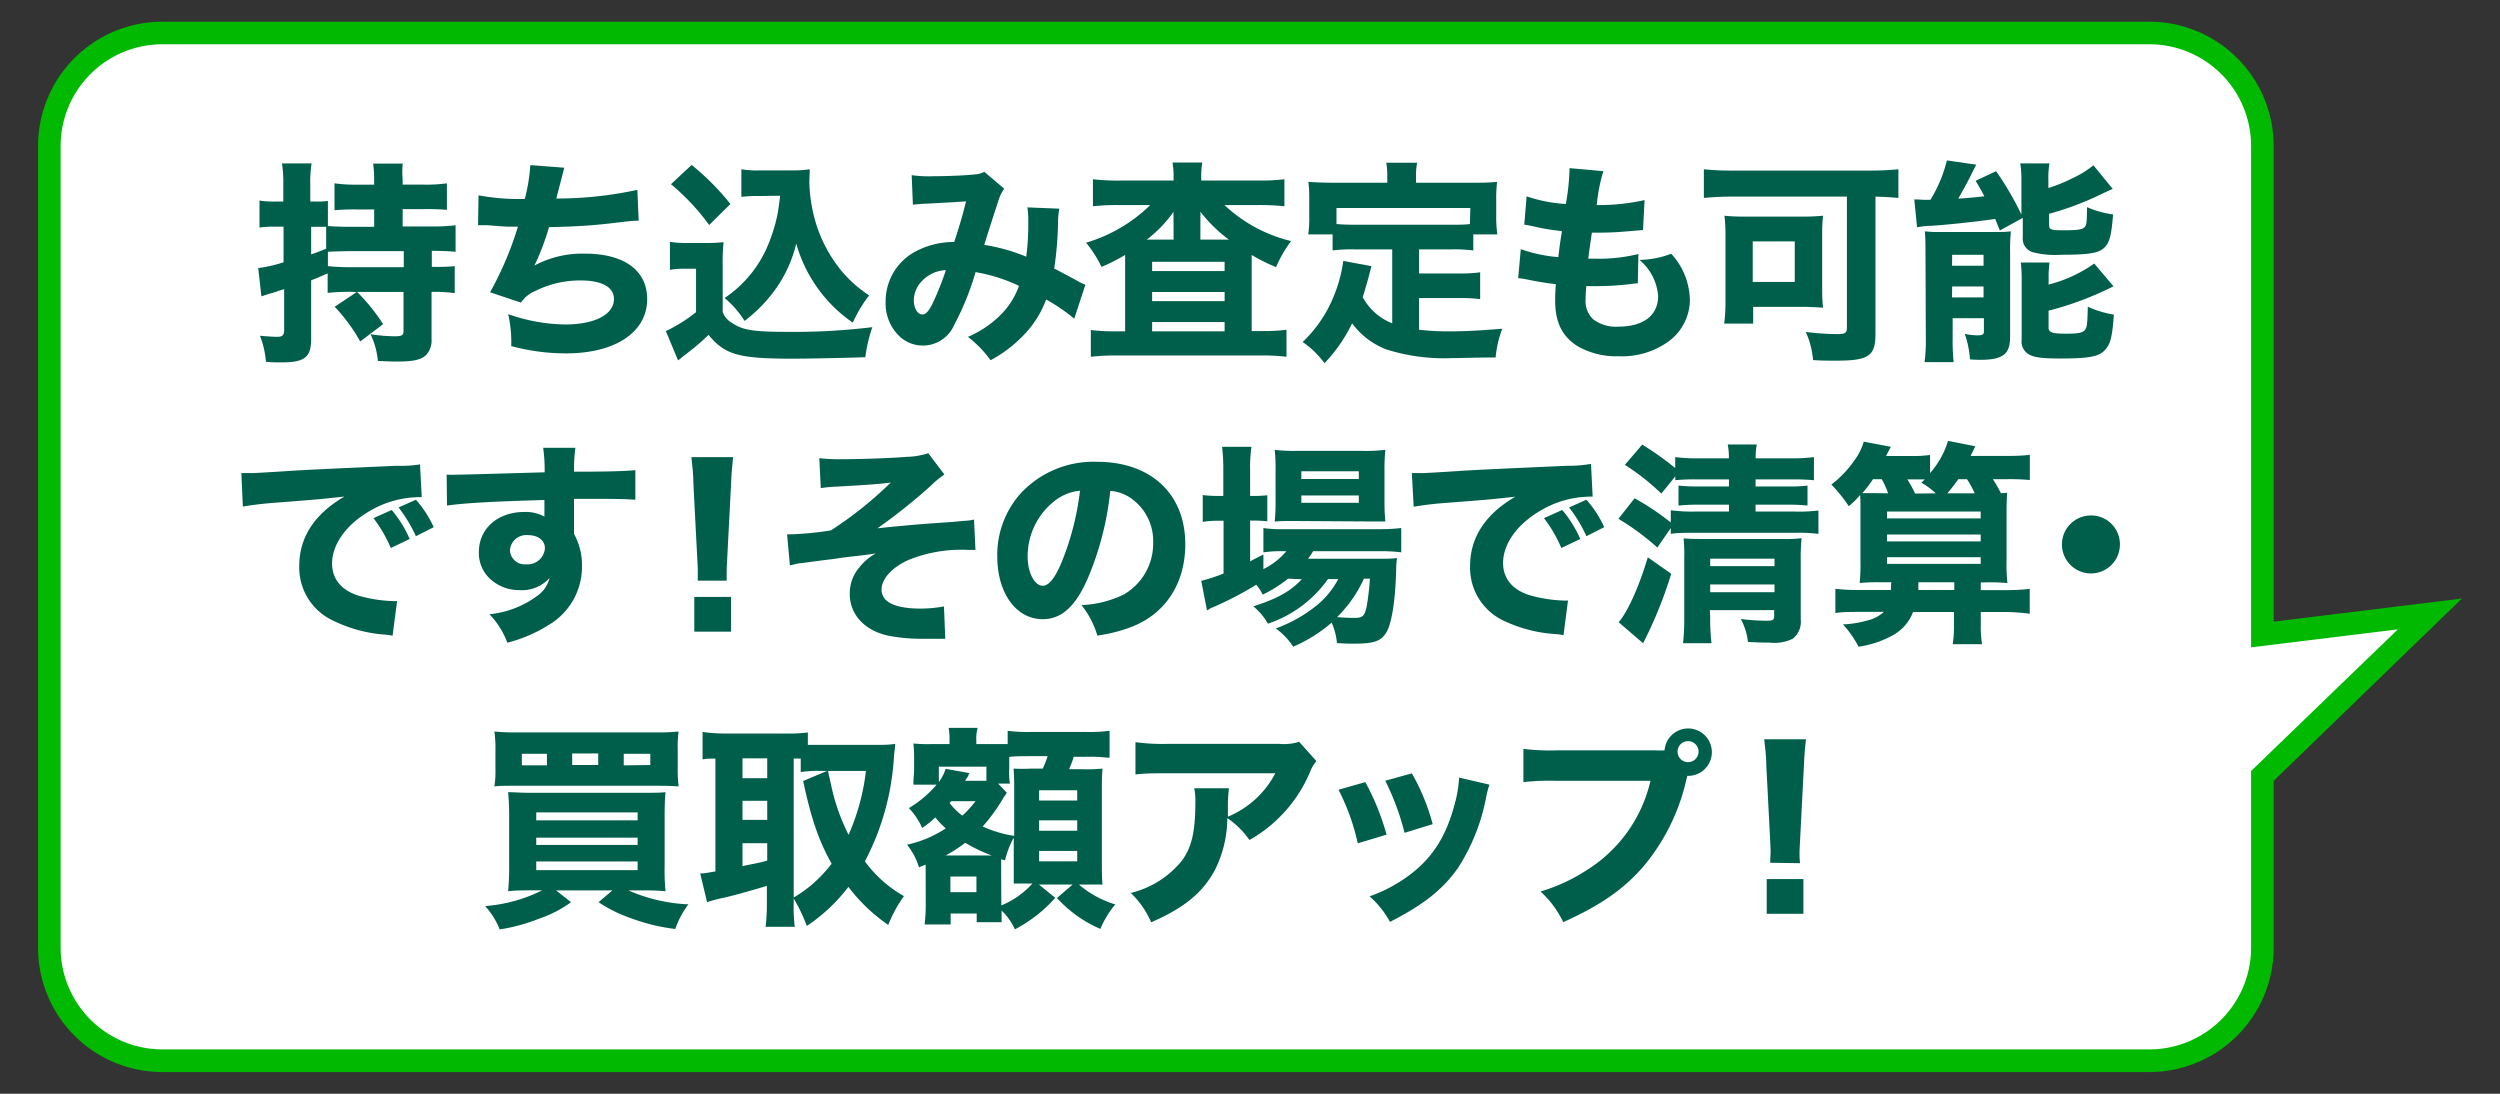
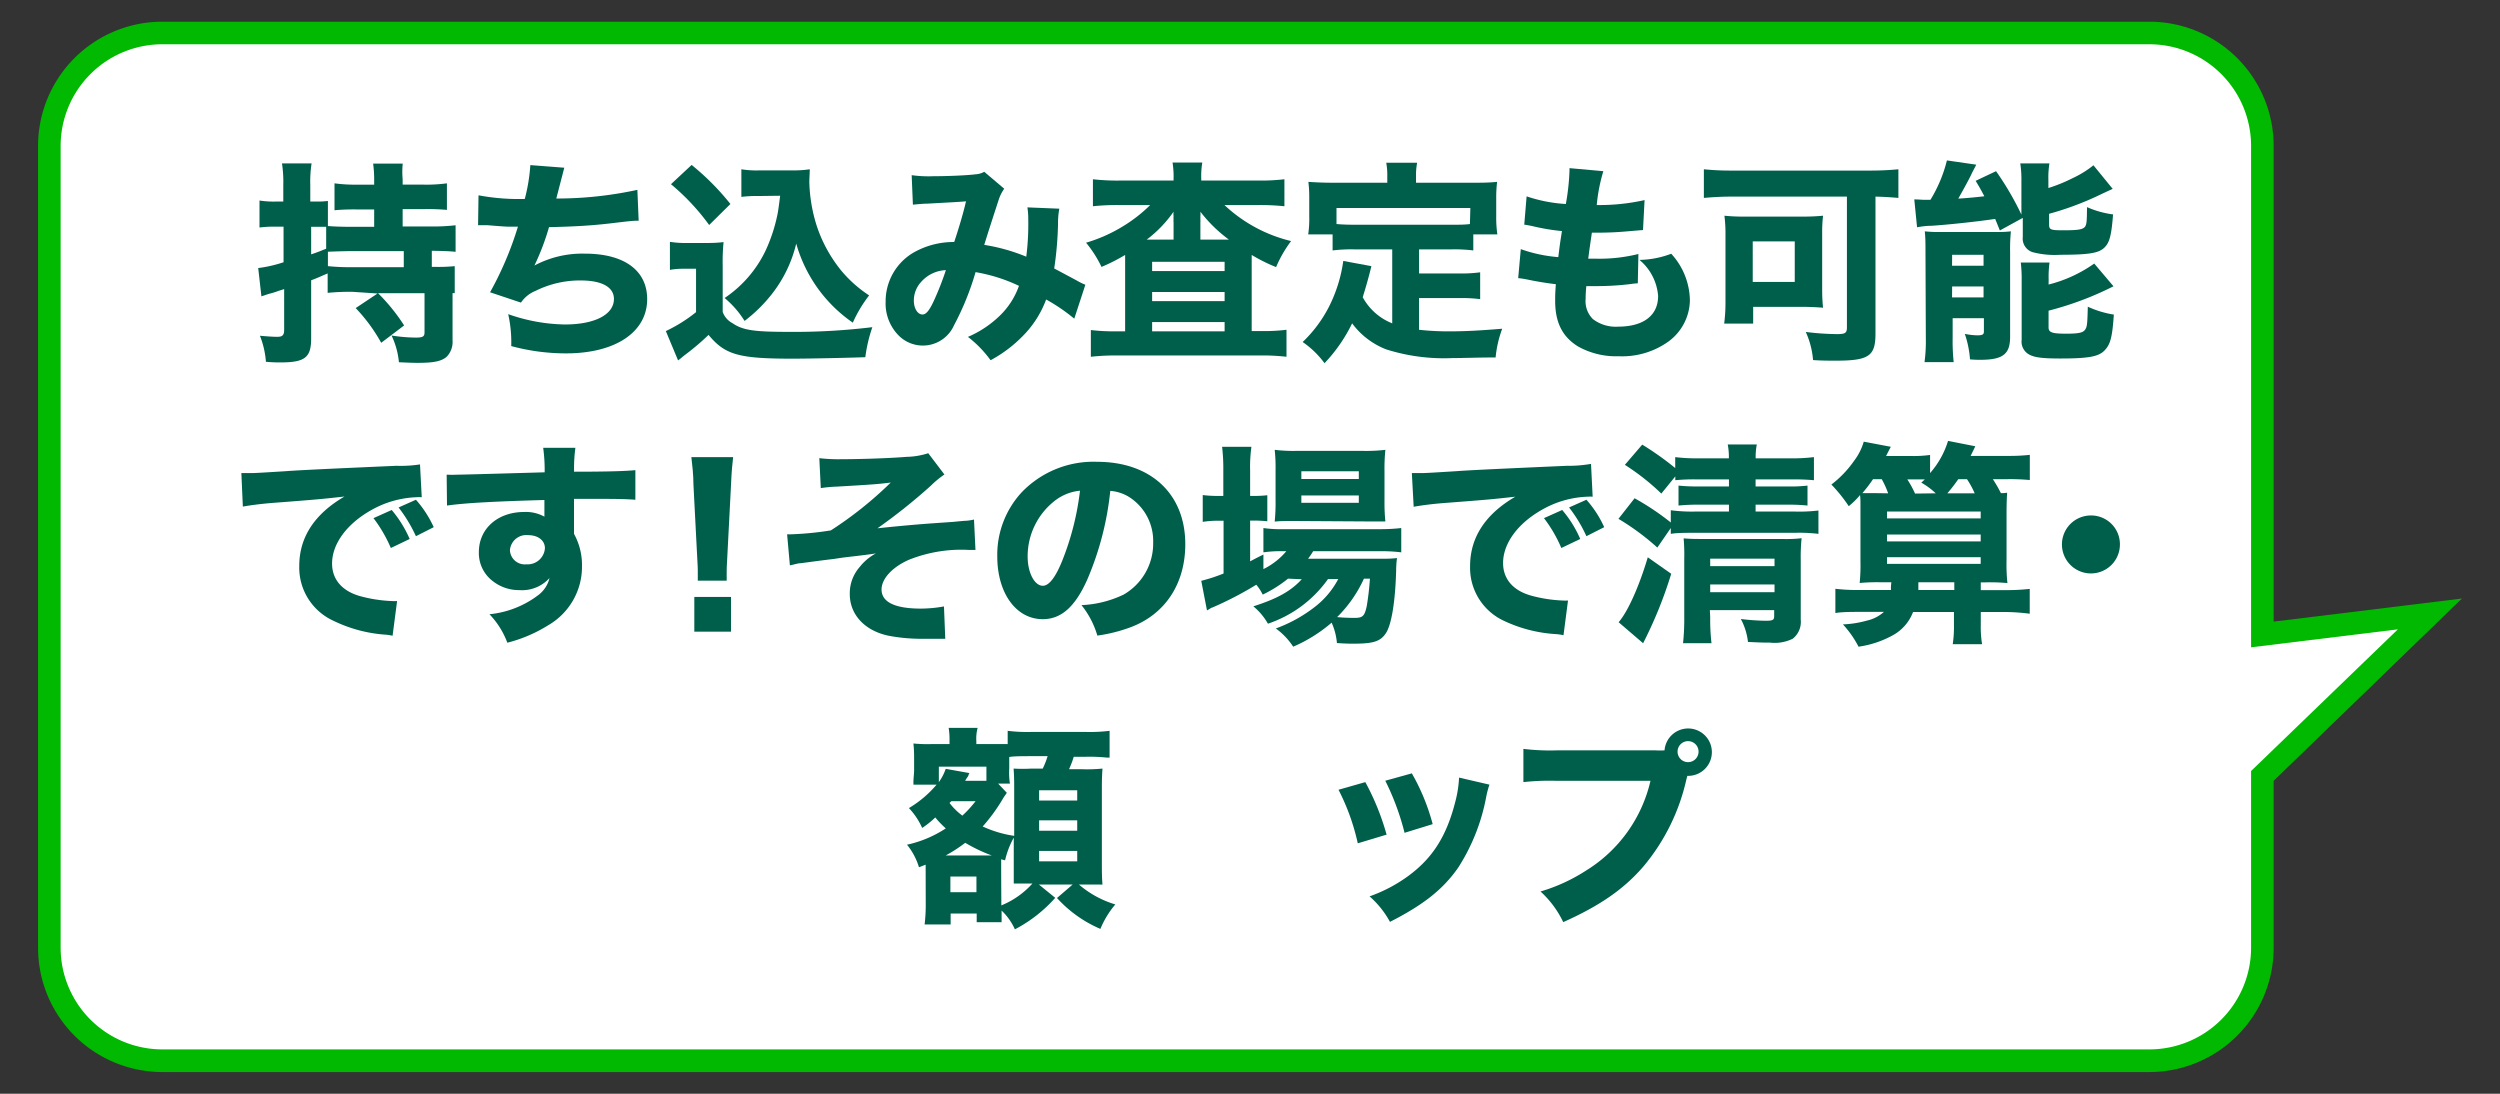
<svg xmlns="http://www.w3.org/2000/svg" id="デザイン" width="288" height="126" version="1.1">
  <rect width="100%" height="100%" fill="#333333" stroke="none" />
  <defs id="defs4">
    <style id="style2">.cls-3{fill:#005f4b}</style>
  </defs>
  <path id="path8" d="m279.925 70.72-19.3 2.36V16.8a13 13 0 0 0-13-13H18.685a13 13 0 0 0-13 13v92.39a13 13 0 0 0 13 13h228.94a13 13 0 0 0 13-13V89.38Z" style="fill:#fff" />
  <path id="path10" d="M247.625 123.5H18.685a14.32 14.32 0 0 1-14.3-14.31V16.8a14.32 14.32 0 0 1 14.3-14.3h228.94a14.32 14.32 0 0 1 14.3 14.3v54.81l21.69-2.66-21.69 21v19.26a14.32 14.32 0 0 1-14.3 14.29zM18.685 5.1a11.72 11.72 0 0 0-11.7 11.7v92.39a11.72 11.72 0 0 0 11.7 11.7h228.94a11.72 11.72 0 0 0 11.7-11.7V88.82l16.91-16.32-16.91 2.07V16.8a11.72 11.72 0 0 0-11.7-11.7z" style="fill:#00b900" />
-   <path id="path12" d="M40.635 33.62a24.1 24.1 0 0 0-2.89.12V31.5c-.89.37-1 .45-1.9.79v6.7c0 2.2-.72 2.76-3.53 2.76-.47 0-.84 0-1.68-.07a10.2 10.2 0 0 0-.69-3c.86.07 1.45.12 2 .12s.79-.15.79-.79V33.3c-.27.1-.47.15-.62.2-.47.17-.47.17-1 .32-.23.05-.74.24-1 .32l-.37-3.26a15.16 15.16 0 0 0 2.92-.67v-4.1h-1a12.86 12.86 0 0 0-1.77.1V23.1a10.43 10.43 0 0 0 1.82.12h.92v-1.88a14.55 14.55 0 0 0-.15-2.52h3.41a13.89 13.89 0 0 0-.15 2.5v1.9h.79a9.23 9.23 0 0 0 1.24-.07v2.89c.54.05 1.7.09 2.59.09h2.74v-2h-2a24.57 24.57 0 0 0-2.57.09v-3.1a17.17 17.17 0 0 0 2.57.15h2v-.64a13.72 13.72 0 0 0-.12-1.78h3.41a9.24 9.24 0 0 0-.01 1.78v.64h2.5a17.52 17.52 0 0 0 2.6-.15v3.06a24.45 24.45 0 0 0-2.57-.09h-2.53v2h3.19a23 23 0 0 0 2.91-.14v3.06c-.62-.07-1.43-.1-2.74-.12v1.85h.25a19 19 0 0 0 2.39-.08v3.11a17.22 17.22 0 0 0-2.42-.15h-.25v5.46a2.45 2.45 0 0 1-.69 1.88c-.62.52-1.51.69-3.29.69-.42 0-.71 0-2.2-.07a9.09 9.09 0 0 0-.85-3.08 18.72 18.72 0 0 0 2.8.24c.81 0 1-.12 1-.61v-4.5h-5.35a21.72 21.72 0 0 1 3 3.71l-2.64 2a19.37 19.37 0 0 0-2.94-4l2.52-1.68zm-3.06-7.49h-1.73v3.17c.67-.22.87-.3 1.73-.65zm2.92 2.8c-.84 0-2.25.05-2.72.07v1.66a25.7 25.7 0 0 0 2.89.12h5.85v-1.85z" class="cls-3" />
+   <path id="path12" d="M40.635 33.62a24.1 24.1 0 0 0-2.89.12V31.5c-.89.37-1 .45-1.9.79v6.7c0 2.2-.72 2.76-3.53 2.76-.47 0-.84 0-1.68-.07a10.2 10.2 0 0 0-.69-3c.86.07 1.45.12 2 .12s.79-.15.79-.79V33.3c-.27.1-.47.15-.62.2-.47.17-.47.17-1 .32-.23.05-.74.24-1 .32l-.37-3.26a15.16 15.16 0 0 0 2.92-.67v-4.1h-1a12.86 12.86 0 0 0-1.77.1V23.1a10.43 10.43 0 0 0 1.82.12h.92v-1.88a14.55 14.55 0 0 0-.15-2.52h3.41a13.89 13.89 0 0 0-.15 2.5v1.9h.79a9.23 9.23 0 0 0 1.24-.07v2.89c.54.05 1.7.09 2.59.09h2.74v-2h-2a24.57 24.57 0 0 0-2.57.09v-3.1a17.17 17.17 0 0 0 2.57.15h2v-.64a13.72 13.72 0 0 0-.12-1.78h3.41a9.24 9.24 0 0 0-.01 1.78v.64h2.5a17.52 17.52 0 0 0 2.6-.15v3.06a24.45 24.45 0 0 0-2.57-.09h-2.53v2h3.19a23 23 0 0 0 2.91-.14v3.06c-.62-.07-1.43-.1-2.74-.12v1.85h.25a19 19 0 0 0 2.39-.08v3.11h-.25v5.46a2.45 2.45 0 0 1-.69 1.88c-.62.52-1.51.69-3.29.69-.42 0-.71 0-2.2-.07a9.09 9.09 0 0 0-.85-3.08 18.72 18.72 0 0 0 2.8.24c.81 0 1-.12 1-.61v-4.5h-5.35a21.72 21.72 0 0 1 3 3.71l-2.64 2a19.37 19.37 0 0 0-2.94-4l2.52-1.68zm-3.06-7.49h-1.73v3.17c.67-.22.87-.3 1.73-.65zm2.92 2.8c-.84 0-2.25.05-2.72.07v1.66a25.7 25.7 0 0 0 2.89.12h5.85v-1.85z" class="cls-3" />
  <path id="path14" d="M55.125 22.5a25.39 25.39 0 0 0 5.33.42 20.53 20.53 0 0 0 .64-3.9l3.91.3-.92 3.55a43.76 43.76 0 0 0 9.34-1l.15 3.56c-.69 0-.69 0-3.14.29s-4.39.38-7.19.45a27.94 27.94 0 0 1-1.68 4.42 11.71 11.71 0 0 1 5.82-1.37c4.52 0 7.17 1.93 7.17 5.24 0 3.8-3.66 6.25-9.34 6.25a24.22 24.22 0 0 1-6.32-.84 14.84 14.84 0 0 0-.35-3.68 20.47 20.47 0 0 0 6.52 1.19c3.46 0 5.66-1.14 5.66-2.94 0-1.36-1.38-2.13-3.81-2.13a11.41 11.41 0 0 0-5.2 1.19 3.69 3.69 0 0 0-1.7 1.36l-3.56-1.19a38.42 38.42 0 0 0 3.21-7.56h-1.08c-.25 0-.4 0-2.48-.17h-1.03z" class="cls-3" />
  <path id="path16" d="M77.175 27.86a11.12 11.12 0 0 0 2 .13h2.3a14.92 14.92 0 0 0 1.88-.1 23.44 23.44 0 0 0-.1 2.74v5.31a2.36 2.36 0 0 0 1.13 1.29c1.14.79 2.4 1 6.35 1a74.85 74.85 0 0 0 9.76-.54 17.34 17.34 0 0 0-.81 3.46c-1.83.07-6.55.17-8.38.17-6.2 0-7.78-.44-9.68-2.74a27.43 27.43 0 0 1-2.55 2.18c-.32.24-.47.37-.61.49l-.35.27-1.41-3.38a17.42 17.42 0 0 0 3.48-2.18v-5h-1.4a8.67 8.67 0 0 0-1.61.13zm2.5-8.86a29.11 29.11 0 0 1 4.47 4.5l-2.45 2.42a25.74 25.74 0 0 0-4.4-4.7zm7.8 3.58a15.46 15.46 0 0 0-2.07.1V19.5a10.81 10.81 0 0 0 2.07.13h4a12.32 12.32 0 0 0 1.81-.13c0 .35-.05 1.14-.05 1.48a18 18 0 0 0 .84 5 16.26 16.26 0 0 0 2.81 5.16 14.42 14.42 0 0 0 3.24 2.89 15.1 15.1 0 0 0-1.88 3.14 16.48 16.48 0 0 1-6.52-9.11 15 15 0 0 1-2.64 5.6 17.18 17.18 0 0 1-3.31 3.31 11.08 11.08 0 0 0-2.3-2.64 13.66 13.66 0 0 0 4.72-5.46 18.93 18.93 0 0 0 1.38-4.22c.08-.42.13-.79.3-2.1z" class="cls-3" />
  <path id="path18" d="M105.025 20.18a14.27 14.27 0 0 0 2.52.12c1.56 0 3.81-.09 4.84-.22a2.27 2.27 0 0 0 1-.29l2.3 1.95a4.93 4.93 0 0 0-.57 1.08c-.19.57-1.31 4-1.73 5.39a21.29 21.29 0 0 1 4.84 1.36 29.49 29.49 0 0 0 .23-4.32 8 8 0 0 0-.1-1.36l3.68.15a8.82 8.82 0 0 0-.15 1.72 40.17 40.17 0 0 1-.44 5.17c.56.29 1.87 1 2.59 1.38a6.59 6.59 0 0 0 1 .49l-1.28 3.91a21.11 21.11 0 0 0-3.24-2.21 11.75 11.75 0 0 1-2.76 4.28 15.34 15.34 0 0 1-3.64 2.72 12.94 12.94 0 0 0-2.61-2.69 12.09 12.09 0 0 0 3.7-2.47 8.89 8.89 0 0 0 2.18-3.41 19 19 0 0 0-5-1.58 31.84 31.84 0 0 1-2.47 6.1 3.93 3.93 0 0 1-6.53 1.05 5.24 5.24 0 0 1-1.36-3.75 6.5 6.5 0 0 1 3.14-5.61 9.3 9.3 0 0 1 4.76-1.26c.5-1.51 1-3.14 1.36-4.69-.64.07-2.15.14-4.44.27-.4 0-1 .05-1.68.12zm1.07 12.32a3.16 3.16 0 0 0-.82 2.12c0 .92.44 1.61 1 1.61.39 0 .76-.42 1.26-1.48a33.21 33.21 0 0 0 1.43-3.63 4 4 0 0 0-2.87 1.38z" class="cls-3" />
  <path id="path20" d="M135.195 20.6a9.9 9.9 0 0 0-.12-1.88h3.43a9.59 9.59 0 0 0-.12 1.88v.2h6.67a23.05 23.05 0 0 0 2.91-.15v3.11a27.67 27.67 0 0 0-2.91-.14h-4a17 17 0 0 0 7.68 4.15 14.28 14.28 0 0 0-1.73 3 19.33 19.33 0 0 1-2.81-1.4v8.77h1.19a21.1 21.1 0 0 0 2.82-.15v3.11a24.46 24.46 0 0 0-3.09-.15h-16.37a25.75 25.75 0 0 0-3.08.15v-3.08a22.41 22.41 0 0 0 2.86.15h1.09v-8.8a21.93 21.93 0 0 1-2.72 1.38 13.65 13.65 0 0 0-1.78-2.79 17.58 17.58 0 0 0 4.1-1.8 17 17 0 0 0 3.29-2.54h-3.71a27 27 0 0 0-2.89.14v-3.11a24.84 24.84 0 0 0 3.16.15h6.13zm0 7v-2a1.35 1.35 0 0 1 0-.32 1.33 1.33 0 0 1 0-.32 2.88 2.88 0 0 1 0-.57 14.1 14.1 0 0 1-3.09 3.21zm-2.47 3.63h8.35v-1.07h-8.35zm0 3.46h8.35v-1.05h-8.35zm0 3.48h8.35V37.1h-8.35zm8.84-10.57a16.43 16.43 0 0 1-3.28-3.21 3.29 3.29 0 0 1 0 .54v.35a2 2 0 0 1 0 .32v2z" class="cls-3" />
  <path id="path22" d="M160.385 28.73h-4.3a18.14 18.14 0 0 0-2.57.12V27h-2.81a12.24 12.24 0 0 0 .12-2.08v-2.1a14.36 14.36 0 0 0-.1-1.87c1 .07 1.86.1 2.84.1h6.25v-.72a7.81 7.81 0 0 0-.12-1.58h3.56a7.47 7.47 0 0 0-.13 1.55v.75h6.5c1 0 1.88 0 2.84-.1a15.88 15.88 0 0 0-.1 1.87v2.13a13.68 13.68 0 0 0 .13 2.05h-2.77v1.85a17.8 17.8 0 0 0-2.57-.12h-3.68v2.77h4.55a15.8 15.8 0 0 0 2.49-.13v3.09a17 17 0 0 0-2.49-.12h-4.55v3.65a30.32 30.32 0 0 0 3.66.18c1.63 0 3.21-.08 5.92-.3a12.94 12.94 0 0 0-.76 3.31c-2.12 0-3.61.07-4.94.07a22.07 22.07 0 0 1-7.66-1 8.84 8.84 0 0 1-3.93-3 18.11 18.11 0 0 1-3.18 4.59 10.46 10.46 0 0 0-2.52-2.44 15.09 15.09 0 0 0 3-4 16.7 16.7 0 0 0 1.68-5.34l3.24.6c-.3 1.23-.62 2.37-1 3.58a6.67 6.67 0 0 0 3.4 3.01zm9-4.77h-15.42v1.85c.6.05 1.21.08 2.15.08h11.07c.92 0 1.53 0 2.15-.08z" class="cls-3" />
  <path id="path24" d="M175.195 28.7a16.73 16.73 0 0 0 4.32.92c.18-1.46.18-1.46.42-3a24.77 24.77 0 0 1-3.48-.59c-.37-.07-.49-.1-.86-.15l.27-3.26a17.1 17.1 0 0 0 4.52.88 26.46 26.46 0 0 0 .42-3.83v-.3l3.9.35a19.64 19.64 0 0 0-.76 3.9 23.76 23.76 0 0 0 5.51-.57l-.18 3.45-1.8.15a36 36 0 0 1-3.73.15h-.36c-.17 1.18-.25 1.68-.42 3h.86a18.69 18.69 0 0 0 4.92-.54l-.07 3.38a6.76 6.76 0 0 0-.8.08 32.26 32.26 0 0 1-3.8.24h-1.33a14.68 14.68 0 0 0-.08 1.48 2.89 2.89 0 0 0 .84 2.32 4.3 4.3 0 0 0 2.89.87c2.94 0 4.62-1.29 4.62-3.54a6 6 0 0 0-2.15-4.15 10.73 10.73 0 0 0 3.66-.71 8.08 8.08 0 0 1 2.15 5.41 6 6 0 0 1-2.45 4.69 9.16 9.16 0 0 1-5.73 1.71 9 9 0 0 1-4.69-1.12c-1.81-1.11-2.65-2.76-2.65-5.26 0-.62 0-.86.08-1.92a37.38 37.38 0 0 1-3.34-.55c-.27-.05-.52-.1-1-.15z" class="cls-3" />
  <path id="path26" d="M199.515 22.65c-1.11 0-2.07.05-3.23.15v-3.3a30.17 30.17 0 0 0 3.18.15h16c1.16 0 2.17-.05 3.23-.15v3.3c-.86-.07-1.46-.12-2.64-.15v15.79c0 2.59-.77 3.11-4.6 3.11-.64 0-1.65 0-2.59-.07a9.75 9.75 0 0 0-.84-3.24 31.11 31.11 0 0 0 3.61.25c.93 0 1.13-.13 1.13-.77V22.65Zm10.4 10.72a19.73 19.73 0 0 0 .1 2.08c-.49-.05-1.63-.1-2.27-.1h-5.78v1.93h-3.34a18.6 18.6 0 0 0 .15-2.3v-7.81a17.51 17.51 0 0 0-.12-2.32 20.43 20.43 0 0 0 2.29.1h6.7a22.53 22.53 0 0 0 2.37-.1 17 17 0 0 0-.1 2.12zm-8-.89h4.84v-4.67h-4.84z" class="cls-3" />
  <path id="path28" d="m230.385 26.55-.54-1.33c-1.78.27-5.36.67-7.36.79-.62 0-1.22.1-1.64.17l-.32-3.21c.42 0 .94.05 1.24.05h.62a16.06 16.06 0 0 0 1.9-4.54l3.38.49c-.17.35-.27.52-.47.91-.27.62-1 1.93-1.6 3 .86-.05 1.88-.14 3-.27-.37-.71-.5-.94-1-1.78l2.35-1.11a33.63 33.63 0 0 1 2.92 5v-3.8a12.28 12.28 0 0 0-.13-2.1h3.36a10.27 10.27 0 0 0-.12 1.95v.89a18.53 18.53 0 0 0 2.84-1.16 11.45 11.45 0 0 0 2.35-1.46l2.22 2.72c-.56.25-.56.25-1.87.87a34.47 34.47 0 0 1-5.46 2v1.26c0 .57.22.64 1.6.64 1.58 0 2.15-.07 2.45-.32.3-.25.3-.74.32-2.35a10.78 10.78 0 0 0 3 .84c-.19 2.5-.42 3.31-1.06 3.88-.64.57-1.7.77-5 .77a10 10 0 0 1-3.21-.3 1.64 1.64 0 0 1-1.13-1.75v-2.2zm-8.57 2.4c0-.81 0-1.56-.08-2.3a14.82 14.82 0 0 0 1.68.08h6c1.06 0 1.53 0 2.24-.08a20.63 20.63 0 0 0-.09 2.35v9.81c0 2-.84 2.64-3.44 2.64-.24 0-.64 0-1.18-.05a11.65 11.65 0 0 0-.6-2.94 7.51 7.51 0 0 0 1.44.17c.57 0 .76-.09.76-.42v-1.55h-3.6v2.25a23.37 23.37 0 0 0 .12 2.81h-3.36a18.4 18.4 0 0 0 .15-2.79zm3.06 1.66h3.63v-1.26h-3.62zm0 3.65h3.63V33h-3.62zm11.12-1.48a15.71 15.71 0 0 0 5.26-2.42l2.22 2.62a36.75 36.75 0 0 1-7.48 2.81v1.93c0 .57.39.72 2 .72 1.43 0 1.95-.1 2.2-.45.25-.35.27-.69.32-2.66a11.16 11.16 0 0 0 3 .91c-.18 2.64-.4 3.43-1.06 4.12s-1.71.94-5.07.94c-2.15 0-3.06-.12-3.68-.49a1.68 1.68 0 0 1-.81-1.66v-6.74a16.75 16.75 0 0 0-.1-2.17h3.31a12.48 12.48 0 0 0-.1 2z" class="cls-3" />
  <path id="path30" d="M27.805 54.5h1c.47 0 .62 0 4.13-.22 1.7-.13 5.95-.32 12.74-.62a14.63 14.63 0 0 0 2.71-.16l.2 3.78a4.51 4.51 0 0 0-.6 0 11.4 11.4 0 0 0-5.26 1.51c-2.79 1.58-4.47 3.88-4.47 6.13 0 1.82 1.14 3.16 3.21 3.75a16.29 16.29 0 0 0 3.66.57 5.47 5.47 0 0 0 .62 0l-.52 4a5.23 5.23 0 0 0-.87-.13 16.22 16.22 0 0 1-5.97-1.61 6.73 6.73 0 0 1-3.91-6.3c0-3.33 1.78-6 5.21-8-2.47.27-2.56.3-8.07.72-1.36.1-2.7.27-3.64.44zm17.22 8.63a16.05 16.05 0 0 0-2-3.44l2.1-.94a13.49 13.49 0 0 1 2.07 3.34zm2.89-1.36a16.74 16.74 0 0 0-2-3.31l2-.89a12.69 12.69 0 0 1 2.05 3.16z" class="cls-3" />
  <path id="path32" d="M51.455 54.68a12.49 12.49 0 0 0 1.29 0c.54 0 3-.07 10-.27a18.94 18.94 0 0 0-.17-2.82h3.71a17.63 17.63 0 0 0-.15 2.75c4.17 0 6.08-.08 7.06-.18v3.41c-1.06-.07-1.66-.1-4.3-.1h-2.77v4.03a7.42 7.42 0 0 1 .92 3.73 7.78 7.78 0 0 1-3.91 6.81 16.5 16.5 0 0 1-4.69 2 9.54 9.54 0 0 0-2.06-3.28 11.06 11.06 0 0 0 5.58-2.17 3.49 3.49 0 0 0 1.34-2 4.27 4.27 0 0 1-3.49 1.39 4.86 4.86 0 0 1-3-1 4.05 4.05 0 0 1-1.65-3.38c0-2.7 2.17-4.62 5.23-4.62a4.4 4.4 0 0 1 2.32.54V57.6c-5.88.17-9.09.34-11.22.64zm7.29 8.7a1.71 1.71 0 0 0 1.88 1.63 2 2 0 0 0 2.15-1.85c0-.89-.77-1.51-1.93-1.51a1.89 1.89 0 0 0-2.1 1.73z" class="cls-3" />
  <path id="path34" d="M80.385 66.89v-1.17c0-.28 0-.32-.08-1.77l-.42-8.13c0-1.11-.14-2.32-.24-3.16h4.81c-.09.71-.19 1.87-.24 3.16l-.42 8.13c-.08 1.5-.08 1.5-.08 1.8v1.14zm-.4 5.88v-4h4.23v4z" class="cls-3" />
  <path id="path36" d="M94.385 52.78a18.83 18.83 0 0 0 2.62.12c2.18 0 5.64-.12 7.41-.27a8.65 8.65 0 0 0 2.52-.42l1.86 2.45a11.53 11.53 0 0 0-1.58 1.31 66 66 0 0 1-6.13 4.89c1.85-.2 4-.4 6-.55l2.72-.19c.81-.08 1.38-.13 1.53-.13a5.85 5.85 0 0 0 .87-.14l.17 3.5h-.79a16.23 16.23 0 0 0-6.91 1.15c-1.88.84-3.12 2.17-3.12 3.41 0 1.46 1.56 2.2 4.52 2.2a15 15 0 0 0 2.67-.25l.15 3.73h-2.84a20.28 20.28 0 0 1-3.67-.35c-2.76-.57-4.49-2.43-4.49-4.8a4.58 4.58 0 0 1 1.13-3.11 6 6 0 0 1 1.88-1.58c-.39.07-1.33.2-2.84.37-1.51.17-1.41.2-2.25.3-.84.1-1.92.24-3.53.46-.37 0-.67.13-1.29.25l-.32-3.58a3.41 3.41 0 0 0 .5 0 36.1 36.1 0 0 0 4.54-.45 43.42 43.42 0 0 0 6.9-5.51c-1.39.17-1.88.22-6.23.47a14.88 14.88 0 0 0-1.83.17z" class="cls-3" />
  <path id="path38" d="M125.265 66.74c-1.39 3.14-3 4.59-5.14 4.59-3.07 0-5.24-3-5.24-7.24a10.62 10.62 0 0 1 2.77-7.33 11.45 11.45 0 0 1 8.73-3.56c6.2 0 10.16 3.71 10.16 9.49 0 4.49-2.25 8-6.2 9.53a17.91 17.91 0 0 1-3.93 1 10.15 10.15 0 0 0-1.83-3.51 12.44 12.44 0 0 0 4.85-1.21 6.78 6.78 0 0 0 3.41-6 6 6 0 0 0-2.64-5.16 4.78 4.78 0 0 0-2.3-.79 34.9 34.9 0 0 1-2.64 10.19zm-3.88-8.95a8.11 8.11 0 0 0-3 6.33c0 1.85.79 3.36 1.75 3.36.72 0 1.49-1 2.28-3a31.6 31.6 0 0 0 2-7.95 5.56 5.56 0 0 0-3.03 1.26z" class="cls-3" />
  <path id="path40" d="M148.385 66.66a14.92 14.92 0 0 1-2.92 1.84 5.56 5.56 0 0 0-.74-1.14 40.28 40.28 0 0 1-5.09 2.64c-.12 0-.14.08-.59.32l-.66-3.41a20 20 0 0 0 2.57-.84v-6.08h-.57a10.88 10.88 0 0 0-1.83.13v-3.09a13.58 13.58 0 0 0 1.83.1h.54v-2.89a21.45 21.45 0 0 0-.14-2.77h3.38a16.81 16.81 0 0 0-.15 2.77v2.89h.37a12.66 12.66 0 0 0 1.61-.08v3a15.59 15.59 0 0 0-1.58-.08h-.4v4.7c.5-.27.69-.37 1.53-.79v1.68a8.19 8.19 0 0 0 2.64-2.06h-.32a14 14 0 0 0-2.32.13v-2.8a13.9 13.9 0 0 0 2.37.13h10.9a21.31 21.31 0 0 0 2.61-.13v2.8a18.65 18.65 0 0 0-2.59-.13h-7.56a8.26 8.26 0 0 1-.59.87h7.85c1.19 0 1.68 0 2.4-.08a11.35 11.35 0 0 0-.1 1.48c-.1 3.51-.52 6.13-1.16 7.14-.64 1.01-1.53 1.24-3.73 1.24-.52 0-.86 0-1.93-.07a7.32 7.32 0 0 0-.61-2.35 17.17 17.17 0 0 1-4.43 2.77 7.93 7.93 0 0 0-2-2.1 16.6 16.6 0 0 0 4.45-2.45 9.83 9.83 0 0 0 2.74-3.24h-1.18a13.92 13.92 0 0 1-6.92 5.14 7.12 7.12 0 0 0-1.68-2c2.79-.89 4.32-1.76 5.58-3.12zm.74-6.64c-.94 0-1.71 0-2.28.07a21.72 21.72 0 0 0 .1-2.44v-3.54a18.67 18.67 0 0 0-.1-2.29 17.64 17.64 0 0 0 2.57.12h7.51a18.69 18.69 0 0 0 2.67-.12 21.69 21.69 0 0 0-.1 2.52v3.33a21.4 21.4 0 0 0 .1 2.4h-2.22zm.79-4.84h6.62v-.89h-6.62zm0 2.74h6.62v-.84h-6.62zm7.21 8.74a14.85 14.85 0 0 1-3.09 4.43c.79.07 1.43.09 2 .09.94 0 1.16-.19 1.41-1.33a31.29 31.29 0 0 0 .37-3.19z" class="cls-3" />
  <path id="path42" d="M162.645 54.5h1c.47 0 .61 0 4.12-.22 1.71-.13 6-.32 12.75-.62a14.89 14.89 0 0 0 2.77-.22l.19 3.78a4.37 4.37 0 0 0-.59 0 11.33 11.33 0 0 0-5.26 1.51c-2.79 1.58-4.47 3.88-4.47 6.13 0 1.82 1.13 3.16 3.21 3.75a16.2 16.2 0 0 0 3.66.57 5.32 5.32 0 0 0 .61 0l-.52 4a5.26 5.26 0 0 0-.86-.13 16.23 16.23 0 0 1-6-1.53 6.72 6.72 0 0 1-3.9-6.3c0-3.33 1.78-6 5.21-8-2.47.27-2.57.3-8.08.72-1.36.1-2.69.27-3.63.44zm17.22 8.63a15.66 15.66 0 0 0-2-3.44l2.1-.94a13.22 13.22 0 0 1 2.08 3.34zm2.89-1.36a16.28 16.28 0 0 0-2-3.31l2-.89a12.42 12.42 0 0 1 2.05 3.16z" class="cls-3" />
  <path id="path44" d="M191.385 56.86a26.58 26.58 0 0 0-4.2-3.31l2-2.33a34 34 0 0 1 3.8 2.7v-1.26a20.3 20.3 0 0 0 2.67.14h3.51a7.67 7.67 0 0 0-.13-1.6h3.35a7.26 7.26 0 0 0-.13 1.6h4a20.45 20.45 0 0 0 2.71-.14v2.66a25.37 25.37 0 0 0-2.64-.09h-4.08v.81h3.76a16.53 16.53 0 0 0 2.22-.1v2.3a19.94 19.94 0 0 0-2.19-.1h-3.79v.79h4.5a18.38 18.38 0 0 0 2.74-.12v2.69a18.83 18.83 0 0 0-2.69-.12h-11.5c-1.21 0-2.08 0-2.82.12v-.67l-1.55 2.25a28.27 28.27 0 0 0-4.48-3.31l1.86-2.37a30 30 0 0 1 4.17 2.79v-1.41a18.53 18.53 0 0 0 2.84.15h3.86v-.79h-3.46a21.74 21.74 0 0 0-2.35.1v-2.3a20.56 20.56 0 0 0 2.32.1h3.49v-.81h-3.59a22.14 22.14 0 0 0-2.59.09v-.44zm1.14 9.24a49.06 49.06 0 0 1-3.24 8l-2.82-2.42c1-1.13 2.33-4 3.36-7.48zm4.49 5a24 24 0 0 0 .15 3h-3.28a25.49 25.49 0 0 0 .14-3v-6.71a21.49 21.49 0 0 0-.07-2.37c.91.07 1.23.07 2.39.07h9a14.52 14.52 0 0 0 2.2-.09 21.24 21.24 0 0 0-.1 2.51v6.87a2.47 2.47 0 0 1-.92 2.2 4.7 4.7 0 0 1-2.62.45c-.64 0-1 0-2.54-.08a7.34 7.34 0 0 0-.82-2.64 26.52 26.52 0 0 0 2.84.2c.85 0 1-.08 1-.55v-.67h-7.41zm7.41-5.88v-.86h-7.41v.86zm0 3v-.89h-7.41v.89z" class="cls-3" />
  <path id="path46" d="M229.575 55.2a15.67 15.67 0 0 1 .93 1.61c.28 0 .4 0 .72-.05-.05.71-.07 1.43-.07 2.74v5a20.79 20.79 0 0 0 .1 2.67 21.78 21.78 0 0 0-2.57-.08h-.5v.89h2.7a23.73 23.73 0 0 0 2.94-.14v2.86a24.49 24.49 0 0 0-2.94-.2h-2.7v1.53a12.24 12.24 0 0 0 .15 2.18h-3.38a13.51 13.51 0 0 0 .14-2.15V70.5h-4.71a5.11 5.11 0 0 1-2.22 2.62 11.48 11.48 0 0 1-4.06 1.38 11.78 11.78 0 0 0-1.8-2.57 11.86 11.86 0 0 0 2.77-.44 4.29 4.29 0 0 0 1.95-1h-2.79c-1 0-2 0-2.8.13v-2.79a23.24 23.24 0 0 0 2.8.14h3.6c0-.39 0-.52.05-.89h-1.11a21.84 21.84 0 0 0-2.54.08 21 21 0 0 0 .09-2.47v-6.45c0-.52 0-.86-.05-1.21a8.77 8.77 0 0 1-1.3 1.28 17.29 17.29 0 0 0-2-2.49 12.2 12.2 0 0 0 2.62-2.74 6.74 6.74 0 0 0 1.11-2.2l3.12.59c-.2.37-.2.37-.55 1.06h2.77a14.14 14.14 0 0 0 2.3-.12v2.09a10.07 10.07 0 0 0 2.07-3.71l3.14.62c-.27.57-.3.62-.54 1.11h4.27a21.86 21.86 0 0 0 2.55-.12v2.9a24.12 24.12 0 0 0-2.55-.1zm-12.06 1.63a10.34 10.34 0 0 0-.74-1.63h-1c-.39.57-.71 1-1.23 1.61h1.53zm-.13 2.89h10.79v-.79h-10.79zm0 2.65h10.79v-.79h-10.79zm0 2.59h10.79v-.77h-10.79zm5.61-8.13a8.32 8.32 0 0 0-1.66-1.23l.4-.37h-2.01a12 12 0 0 1 .89 1.63zm2.14 11.14v-.89h-4.14v.89zm2.35-11.14a10.45 10.45 0 0 0-.89-1.63h-1a18.61 18.61 0 0 1-1.26 1.63z" class="cls-3" />
  <path id="path48" d="M244.215 62.71a3.34 3.34 0 1 1-3.33-3.33 3.32 3.32 0 0 1 3.33 3.33z" class="cls-3" />
-   <path id="path50" d="M61.205 102.57c-1.06 0-1.83 0-2.67.1a28.85 28.85 0 0 0 .12-3v-5.55a28.49 28.49 0 0 0-.12-2.86c.82 0 1.29.07 2.52.07h12.9c1.4 0 2 0 2.71-.07-.07.79-.1 1.48-.1 2.89v5.68a26 26 0 0 0 .1 2.84c-.79-.07-1.53-.1-2.64-.1h-1.64a19.1 19.1 0 0 0 6.92 1.61 10.08 10.08 0 0 0-1.51 2.84 22.25 22.25 0 0 1-5.16-1.26 16 16 0 0 1-3.68-1.83l1.6-1.36h-6.5l1.73 1.36a13.57 13.57 0 0 1-3.68 1.9 21.15 21.15 0 0 1-4.54 1.24 8.7 8.7 0 0 0-1.68-2.69 17.78 17.78 0 0 0 6.57-1.81zm16.87-14.07a15.94 15.94 0 0 0 .1 2.1c-.54-.05-1.21-.08-2.52-.08h-16.18c-1.21 0-2 0-2.52.08a12.08 12.08 0 0 0 .12-2.1v-2a14.22 14.22 0 0 0-.12-2.23 24.27 24.27 0 0 0 2.82.1h15.61a23.16 23.16 0 0 0 2.79-.1 14.07 14.07 0 0 0-.1 2.23zm-15.07-1.66h-2.89v1.33h2.89zm-1.23 7.66h11.68v-.91h-11.68zm0 2.84h11.68v-.84h-11.68zm0 2.9h11.68v-1h-11.68zm7.14-13.44h-3v1.33h3zm6 1.33v-1.29h-3.06v1.33z" class="cls-3" />
-   <path id="path52" d="M91.435 104.03a18.54 18.54 0 0 0 .12 2.74h-3.36a21.92 21.92 0 0 0 .15-2.72v-2c-1.93.59-4.25 1.23-5.16 1.41a15.73 15.73 0 0 0-1.73.47l-.79-3.31c.57 0 .81-.08 1.75-.23v-13c-.71 0-.91 0-1.48.09v-3.16a17.47 17.47 0 0 0 2.35.18h7.41a16.2 16.2 0 0 0 2.37-.12v1.43h7.98c.64 0 1.41 0 2.08-.12 0 .4-.1.91-.15 1.63a29.51 29.51 0 0 1-3.34 11.91 14.24 14.24 0 0 0 4.5 4 15.68 15.68 0 0 0-1.81 3.32 19.89 19.89 0 0 1-4.59-4.38 19.87 19.87 0 0 1-4.79 4.5 19.65 19.65 0 0 0-1.51-3.17zm-5.9-14.38h2.85v-2.29h-2.85zm0 4.8h2.85v-2.2h-2.85zm0 5.33c1.21-.28 1.58-.28 2.85-.64v-2h-2.85zm5.9 3.61a14.6 14.6 0 0 0 1.95-1.36 16 16 0 0 0 2.42-2.53c-1.42-2.54-2.32-5-3.28-9.53l2.76-1.16h-.64a14.16 14.16 0 0 0-2.4.13v-1.56h-.81zm3.95-14.58c.1.47.1.47.37 1.68a23.41 23.41 0 0 0 2 5.68 25.28 25.28 0 0 0 2-7.36z" class="cls-3" />
  <path id="path54" d="M106.635 100.23v-.62l-.77.3a7.52 7.52 0 0 0-1.38-2.6 13.22 13.22 0 0 0 4.47-1.88 11 11 0 0 1-1.21-1.26 10.62 10.62 0 0 1-1.51 1.21 8.13 8.13 0 0 0-1.53-2.29 12.47 12.47 0 0 0 3.19-2.7h-2.67a1 1 0 0 0 0-.22c0-.54.08-1 .08-1.46v-1.35c0-.42 0-1-.08-1.71a16.46 16.46 0 0 0 2 .07h2.16v-.39a8.33 8.33 0 0 0-.1-1.48h3.34a4.71 4.71 0 0 0-.15 1.53v.34h3.61v-1.53a17.67 17.67 0 0 0 2.7.13h6.32a18.32 18.32 0 0 0 2.72-.13v3.09a1.66 1.66 0 0 0-.27 0 19.44 19.44 0 0 0-2.45-.1h-1.41a11 11 0 0 1-.54 1.43h1.36a17.74 17.74 0 0 0 2.49-.07c-.05.79-.07 1.26-.07 2.17v8.55c0 1.11 0 1.75.07 2.64a1.11 1.11 0 0 1-.29 0h-2.42a11.44 11.44 0 0 0 4.19 2.29 10.6 10.6 0 0 0-1.72 2.82 14.37 14.37 0 0 1-5-3.56l1.8-1.55h-3.88l1.88 1.53a16.32 16.32 0 0 1-4.65 3.63 6.76 6.76 0 0 0-1.53-2.16v1.34h-2.87v-1h-3v1.26h-3a19 19 0 0 0 .13-2.35zm7-11.91h-5.48v1.78a5.71 5.71 0 0 0 .79-1.53l2.74.49a.65.65 0 0 0-.12.25c0 .07-.12.22-.22.37a1.22 1.22 0 0 0-.15.27h2.44zm.62 10.23a18.15 18.15 0 0 1-3.06-1.46 17.05 17.05 0 0 1-2.25 1.46zm-4.87-6.05a7.32 7.32 0 0 0 1.48 1.46 13.69 13.69 0 0 0 1.52-1.66h-2.79zm.1 10.28h3v-1.8h-3zm6.39-11.28c-.18.25-.18.25-.3.44a20.25 20.25 0 0 1-2.37 3.27 13.23 13.23 0 0 0 3.63 1.08v-5.43c0-.71 0-1.48-.07-2.32a17.5 17.5 0 0 0 2.05 0h1.31a9.82 9.82 0 0 0 .56-1.43h-1.87c-.94 0-2.1 0-2.55.1v1.31a8.13 8.13 0 0 0 .08 1.75h-1.36l1 1.06zm-.52 12.8a9.69 9.69 0 0 0 3.58-2.52h-2.15V96.5a9.86 9.86 0 0 0-1 2.61l-.45-.12v1.51zm4.35-12.08h4.39v-1.18h-4.39zm0 3.48h4.39v-1.2h-4.39zm0 3.53h4.39v-1.2h-4.39z" class="cls-3" />
-   <path id="path56" d="M151.655 87.68a3.84 3.84 0 0 0-.72 1.21 16.23 16.23 0 0 1-7 7.88 9.52 9.52 0 0 0-2.55-2.52 13.41 13.41 0 0 1-1.44 6c-1.4 2.59-3.53 4.34-7.33 6a10.25 10.25 0 0 0-2.35-3.38 10.92 10.92 0 0 0 5.76-3.56c1.23-1.55 1.68-3.41 1.68-6.84a7 7 0 0 0-.13-1.66h4a16.58 16.58 0 0 0-.12 2.1v1.17a10.79 10.79 0 0 0 5.46-5h-12.31c-1.48 0-2.69 0-3.8.14V85.5a23.57 23.57 0 0 0 3.85.19h12.73a5.46 5.46 0 0 0 2.27-.24z" class="cls-3" />
  <path id="path58" d="M157.285 90.1a28.75 28.75 0 0 1 2.45 6.05l-3.32 1a25.2 25.2 0 0 0-2.22-6.17zm14.3.29a10.32 10.32 0 0 0-.37 1.39 22.8 22.8 0 0 1-3.23 8.17c-1.76 2.52-4 4.28-7.86 6.25a10.71 10.71 0 0 0-2.35-2.94 17.29 17.29 0 0 0 4.35-2.27c2.87-2.07 4.5-4.62 5.51-8.57a13.37 13.37 0 0 0 .45-2.84zm-8.94-1.3a24.38 24.38 0 0 1 2.4 5.85l-3.24 1a29.4 29.4 0 0 0-2.22-6z" class="cls-3" />
  <path id="path60" d="M190.685 86.44a9 9 0 0 0 1.07 0 2.73 2.73 0 1 1 2.74 2.94h-.11l-.1.35a23.62 23.62 0 0 1-4.89 10c-2.27 2.67-5.07 4.6-9.31 6.5a11.34 11.34 0 0 0-2.62-3.53 20.13 20.13 0 0 0 5.31-2.45 16.47 16.47 0 0 0 7.36-10.3h-10.81a27.74 27.74 0 0 0-3.83.15v-3.83a25.13 25.13 0 0 0 3.88.17zm2.57.15a1.21 1.21 0 1 0 1.21-1.21 1.21 1.21 0 0 0-1.21 1.21z" class="cls-3" />
-   <path id="path62" d="M203.925 99.39c0-.62.05-.89.05-1.17 0-.28 0-.32-.07-1.77l-.42-8.13c0-1.11-.15-2.32-.25-3.16h4.82c-.1.71-.2 1.87-.25 3.16l-.42 8.18c-.08 1.5-.08 1.5-.08 1.8 0 .3 0 .52.05 1.14zm-.4 5.88v-4h4.23v4z" class="cls-3" />
</svg>